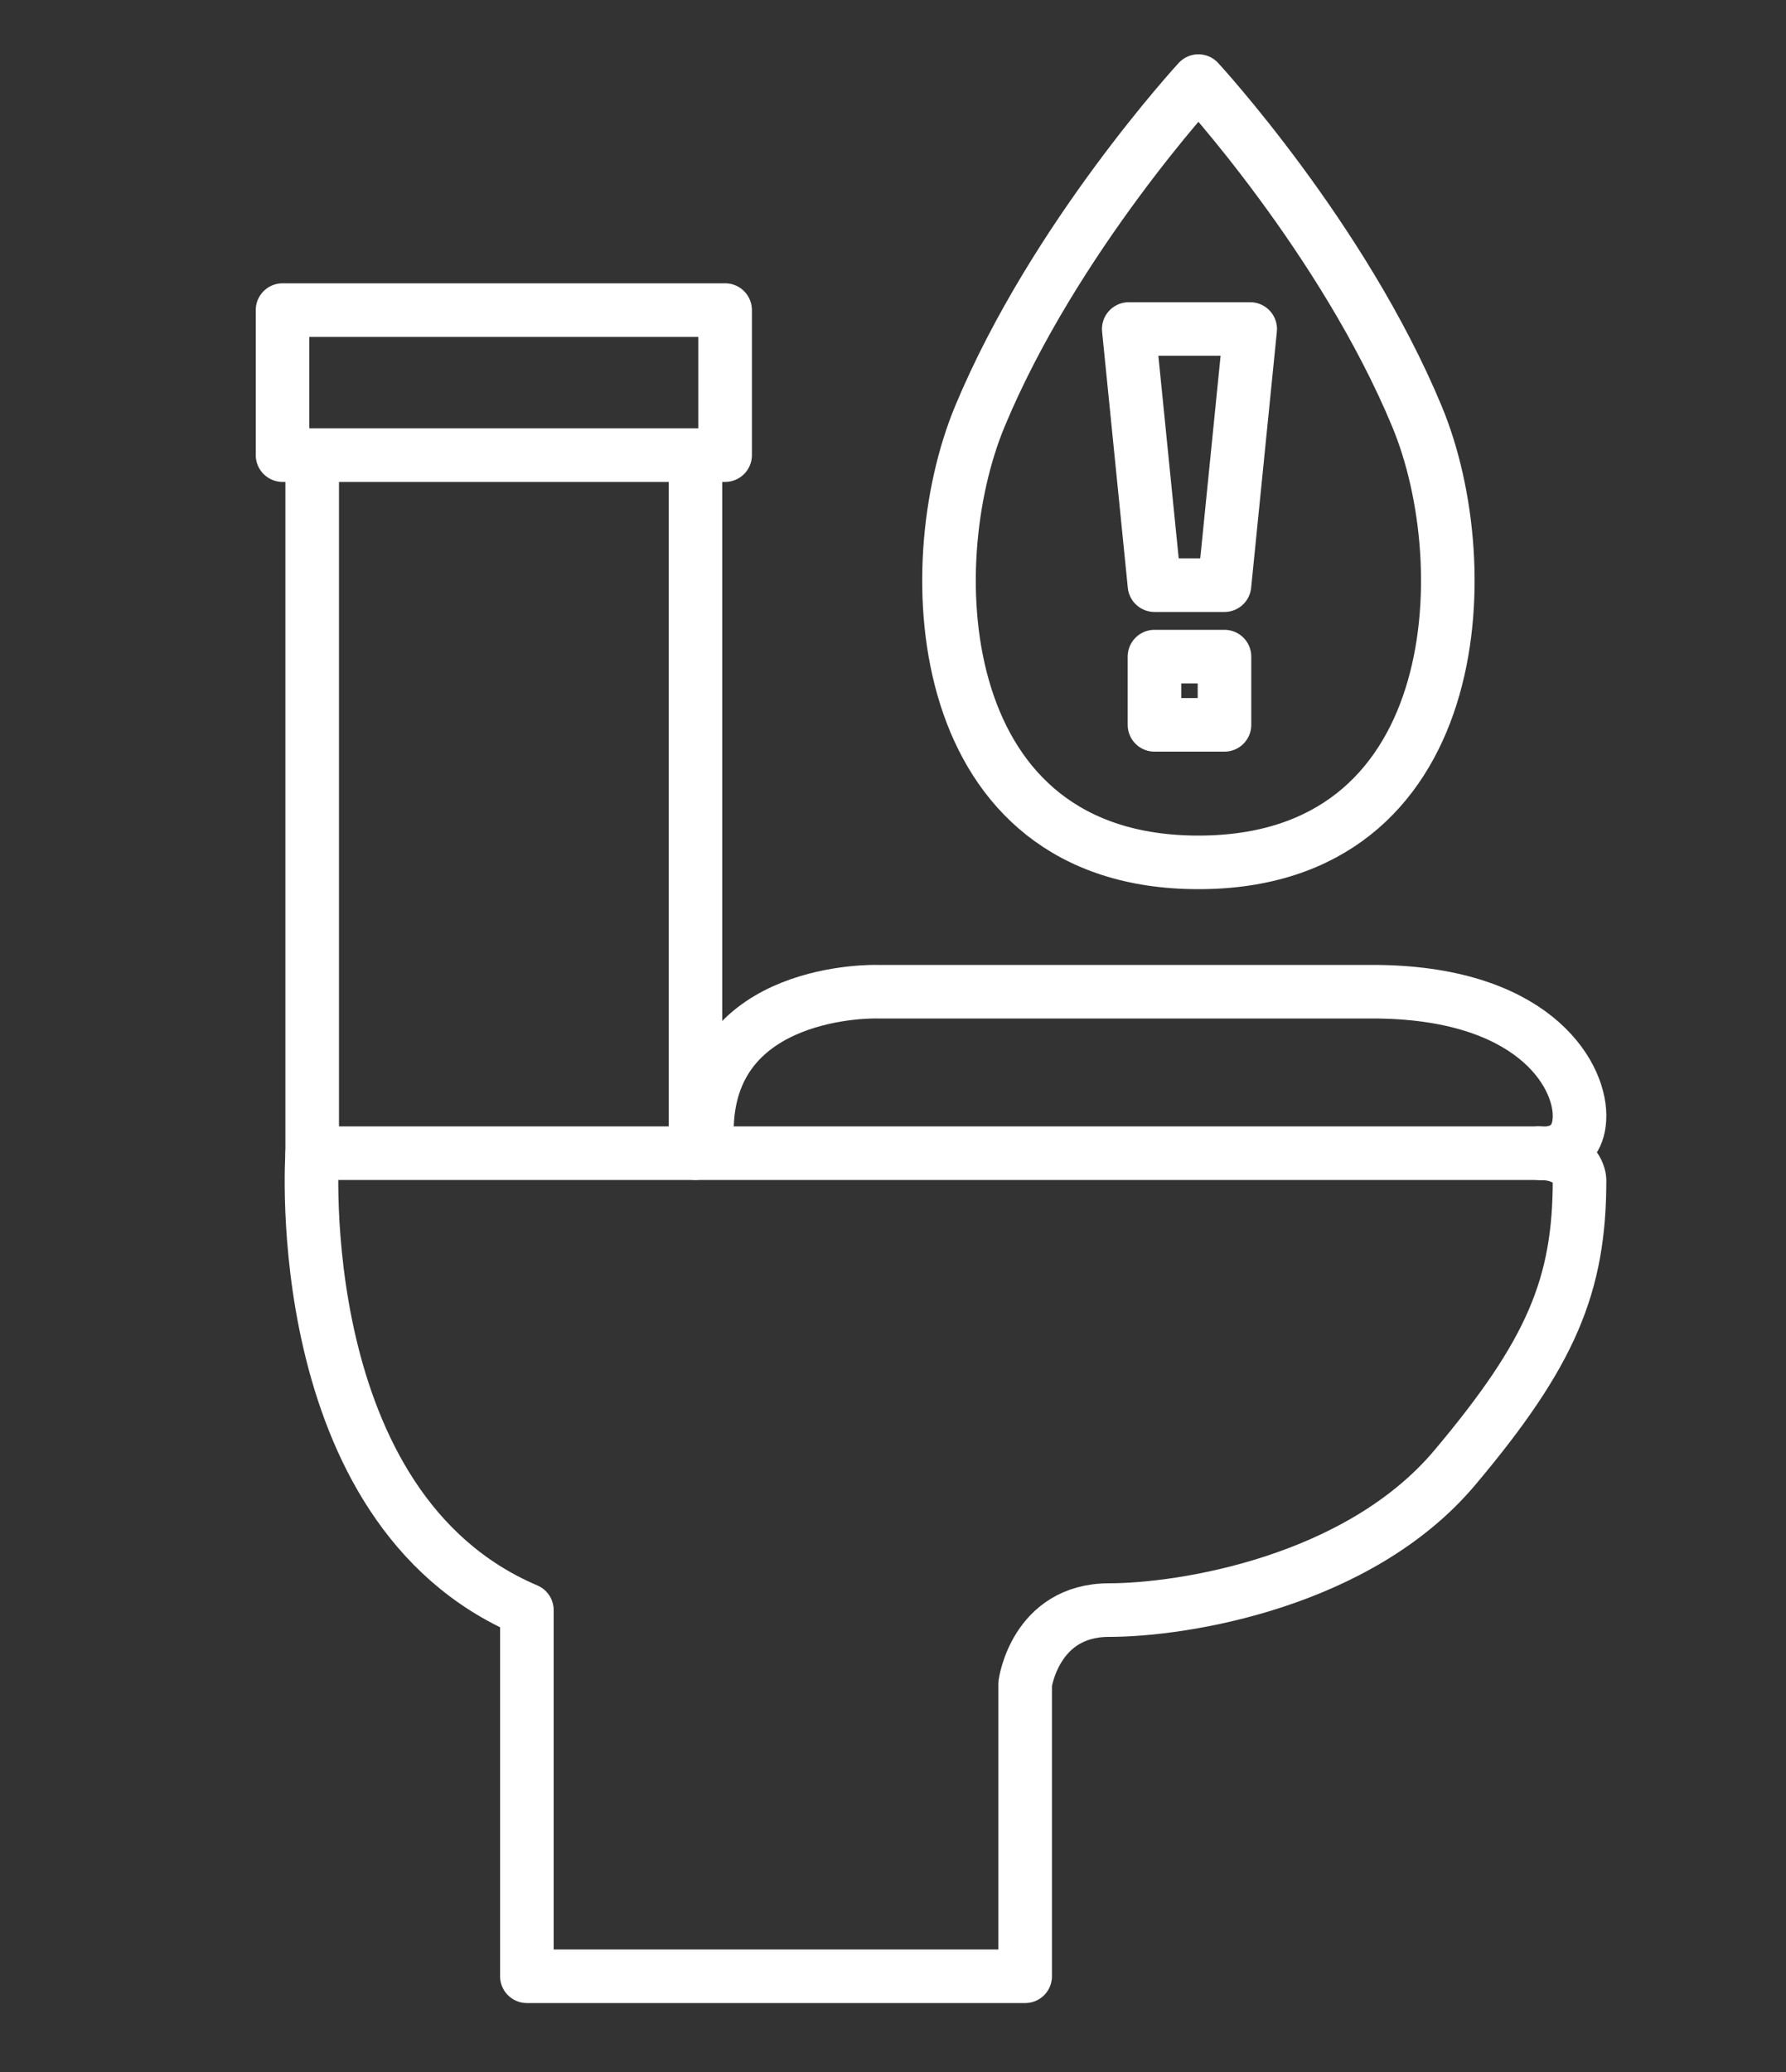
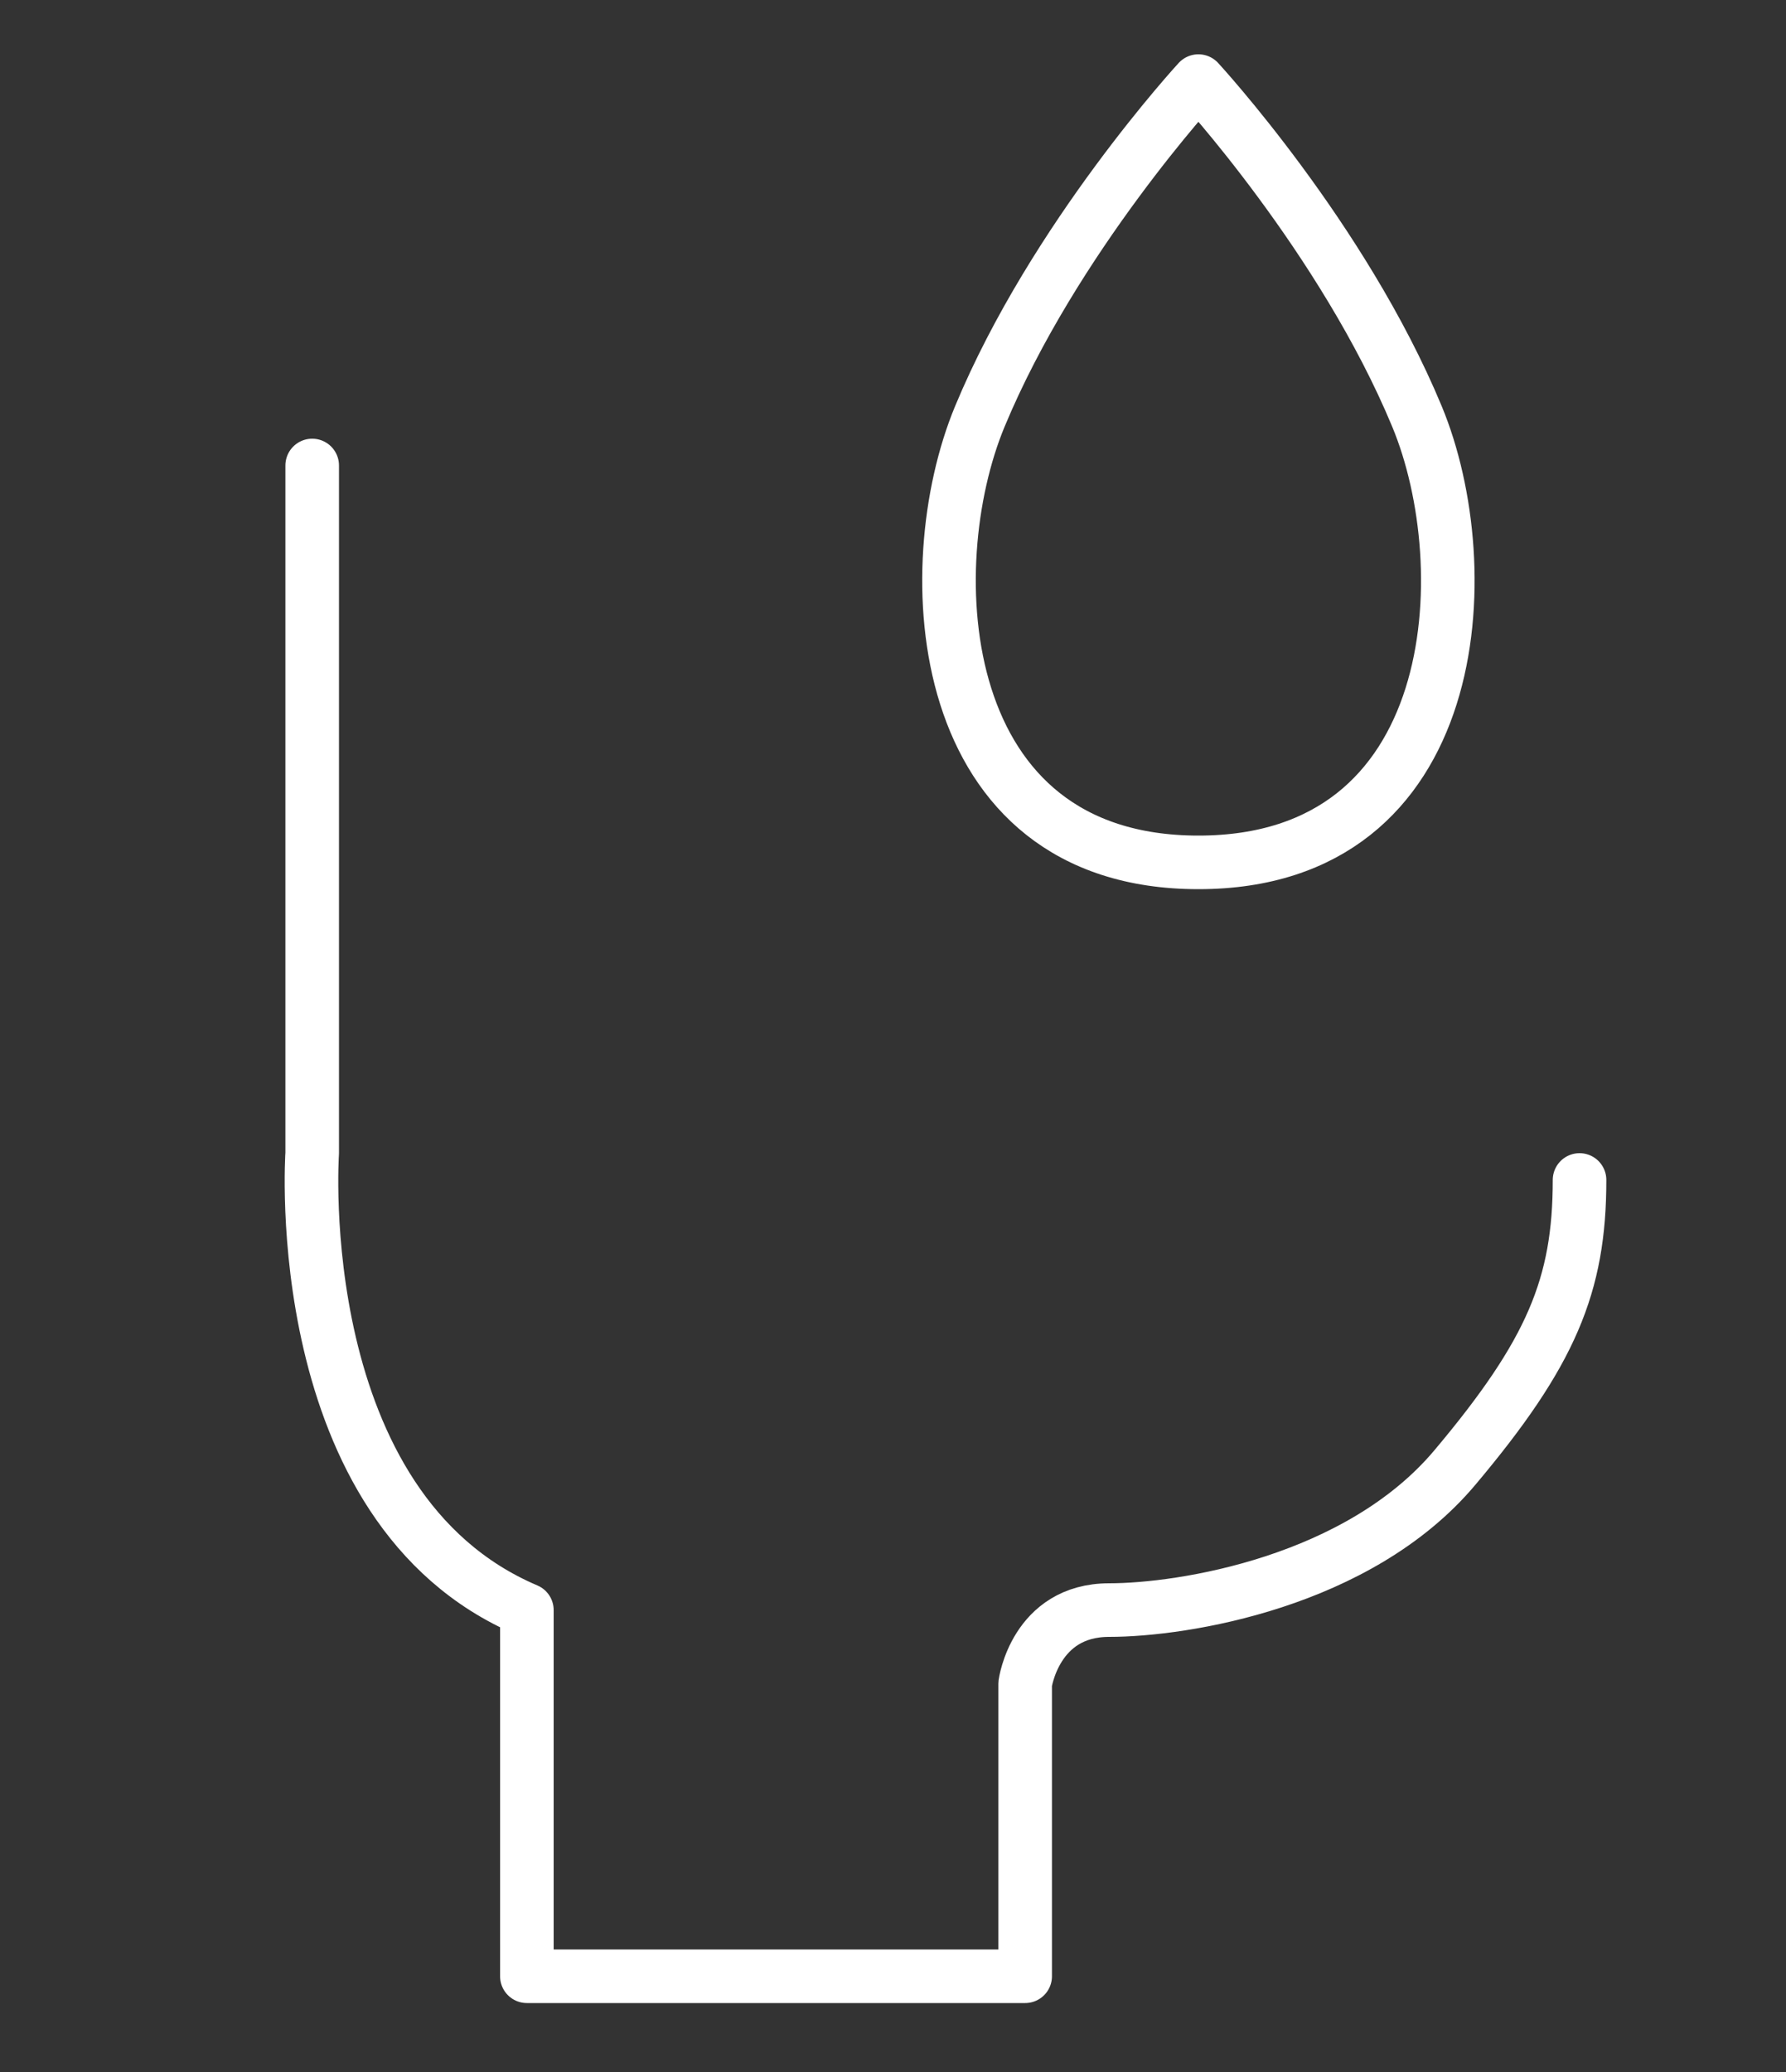
<svg xmlns="http://www.w3.org/2000/svg" viewBox="0 0 50 58" data-name="Calque 1" id="Calque_1">
  <rect x="0" y="0" width="50" height="58" fill="#333333" stroke="none" />
  <defs>
    <style>
      .cls-1 {
        fill: none;
        stroke: #fff;
        stroke-linecap: round;
        stroke-linejoin: round;
        stroke-width: 1.5px;
      }
    </style>
  </defs>
  <g>
-     <rect height="4.06" width="12.39" y="8.68" x="7.91" class="cls-1" />
-     <path d="M8.74,13.03v19.25s-.69,9.94,6.01,12.79v10.25h13.95v-8.19s.28-2.06,2.35-2.06,6.98-.78,9.68-3.99,3.49-5.1,3.49-8.05c0,0-.02-.75-1.14-.75" class="cls-1" />
-     <line y2="32.28" x2="19.47" y1="13.03" x1="19.47" class="cls-1" />
-     <path d="M8.74,32.28h34.34s1.14.16,1.14-1.05-1.35-3.47-5.8-3.47h-13.88s-4.75-.13-4.75,3.91" class="cls-1" />
+     <path d="M8.74,13.03v19.25s-.69,9.94,6.01,12.79v10.25h13.95v-8.19s.28-2.06,2.35-2.06,6.98-.78,9.68-3.99,3.49-5.1,3.49-8.05" class="cls-1" />
  </g>
  <g>
    <path d="M33.55,24.14c7.45,0,7.88-8.24,6.12-12.48-2.08-5.01-6.12-9.39-6.12-9.39,0,0-4.04,4.38-6.12,9.39-1.76,4.24-1.33,12.48,6.12,12.48" class="cls-1" />
    <g>
-       <rect height="1.91" width="1.96" y="18.38" x="32.32" class="cls-1" />
-       <polygon points="32.32 16.38 31.6 9.21 35 9.21 34.28 16.38 32.32 16.38" class="cls-1" />
-     </g>
+       </g>
  </g>
</svg>